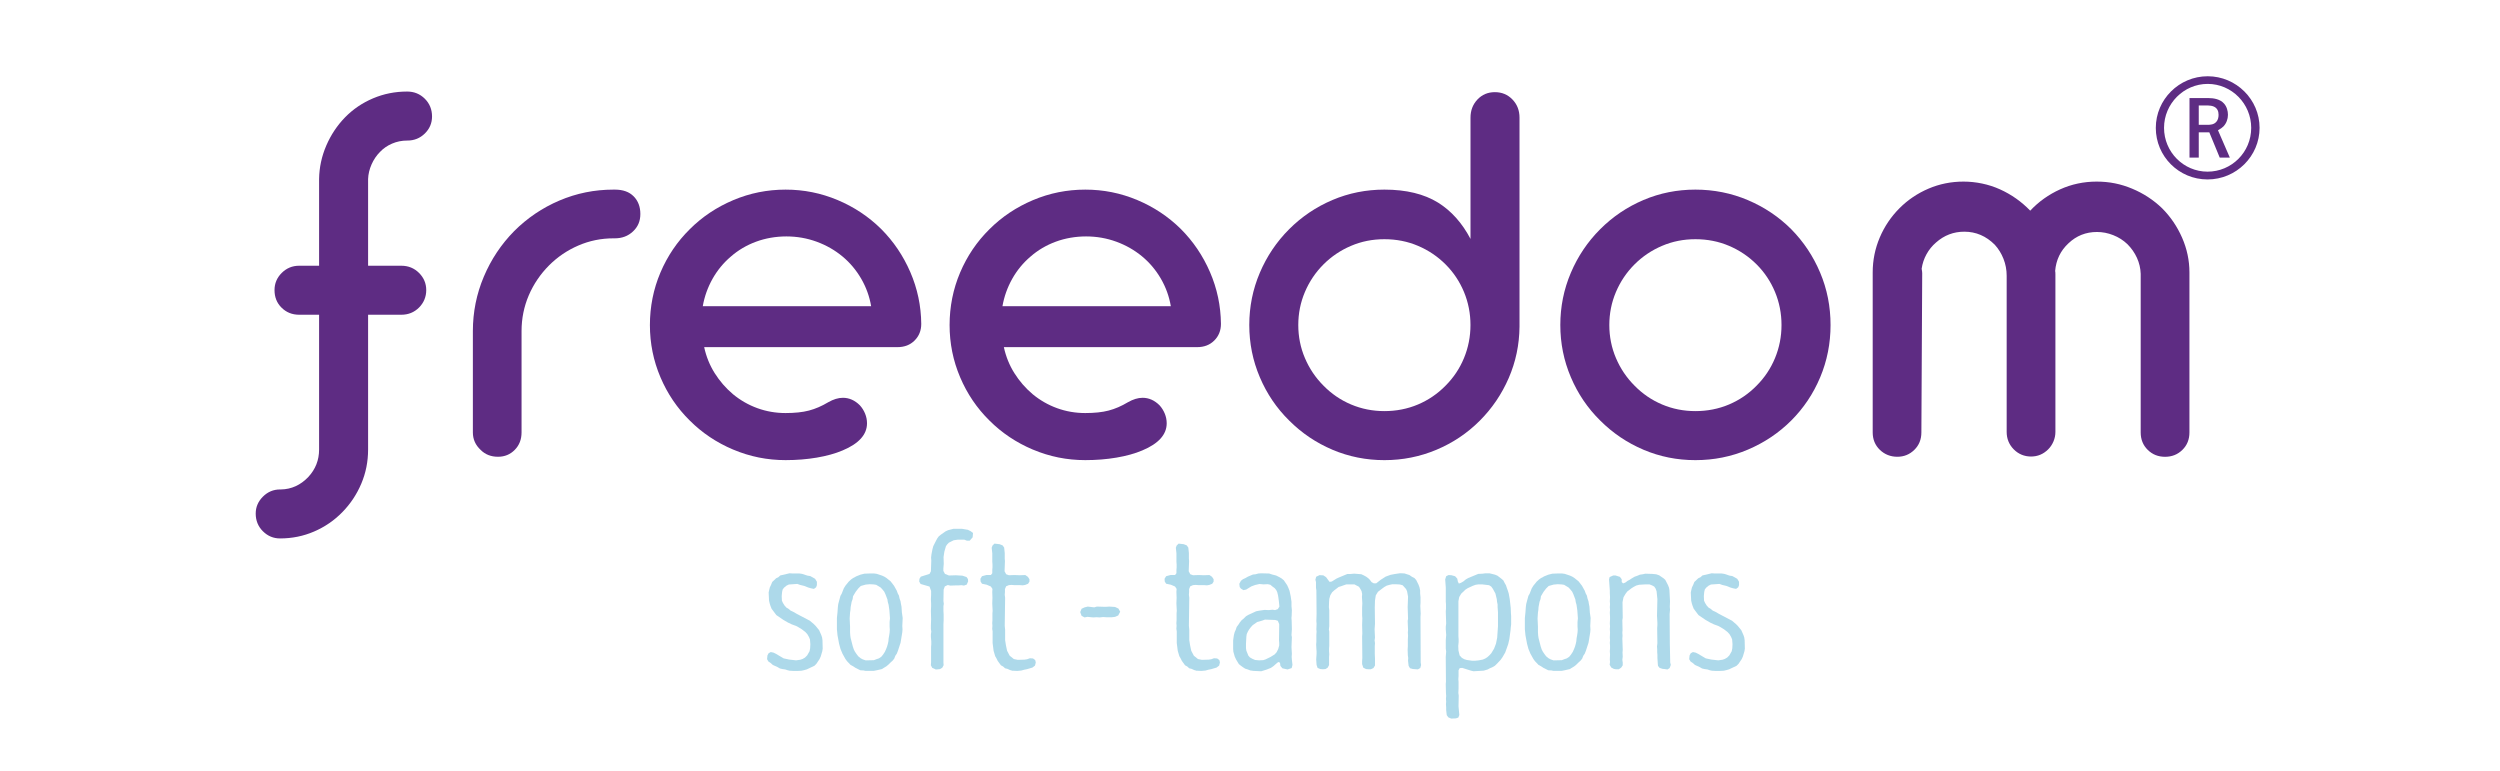
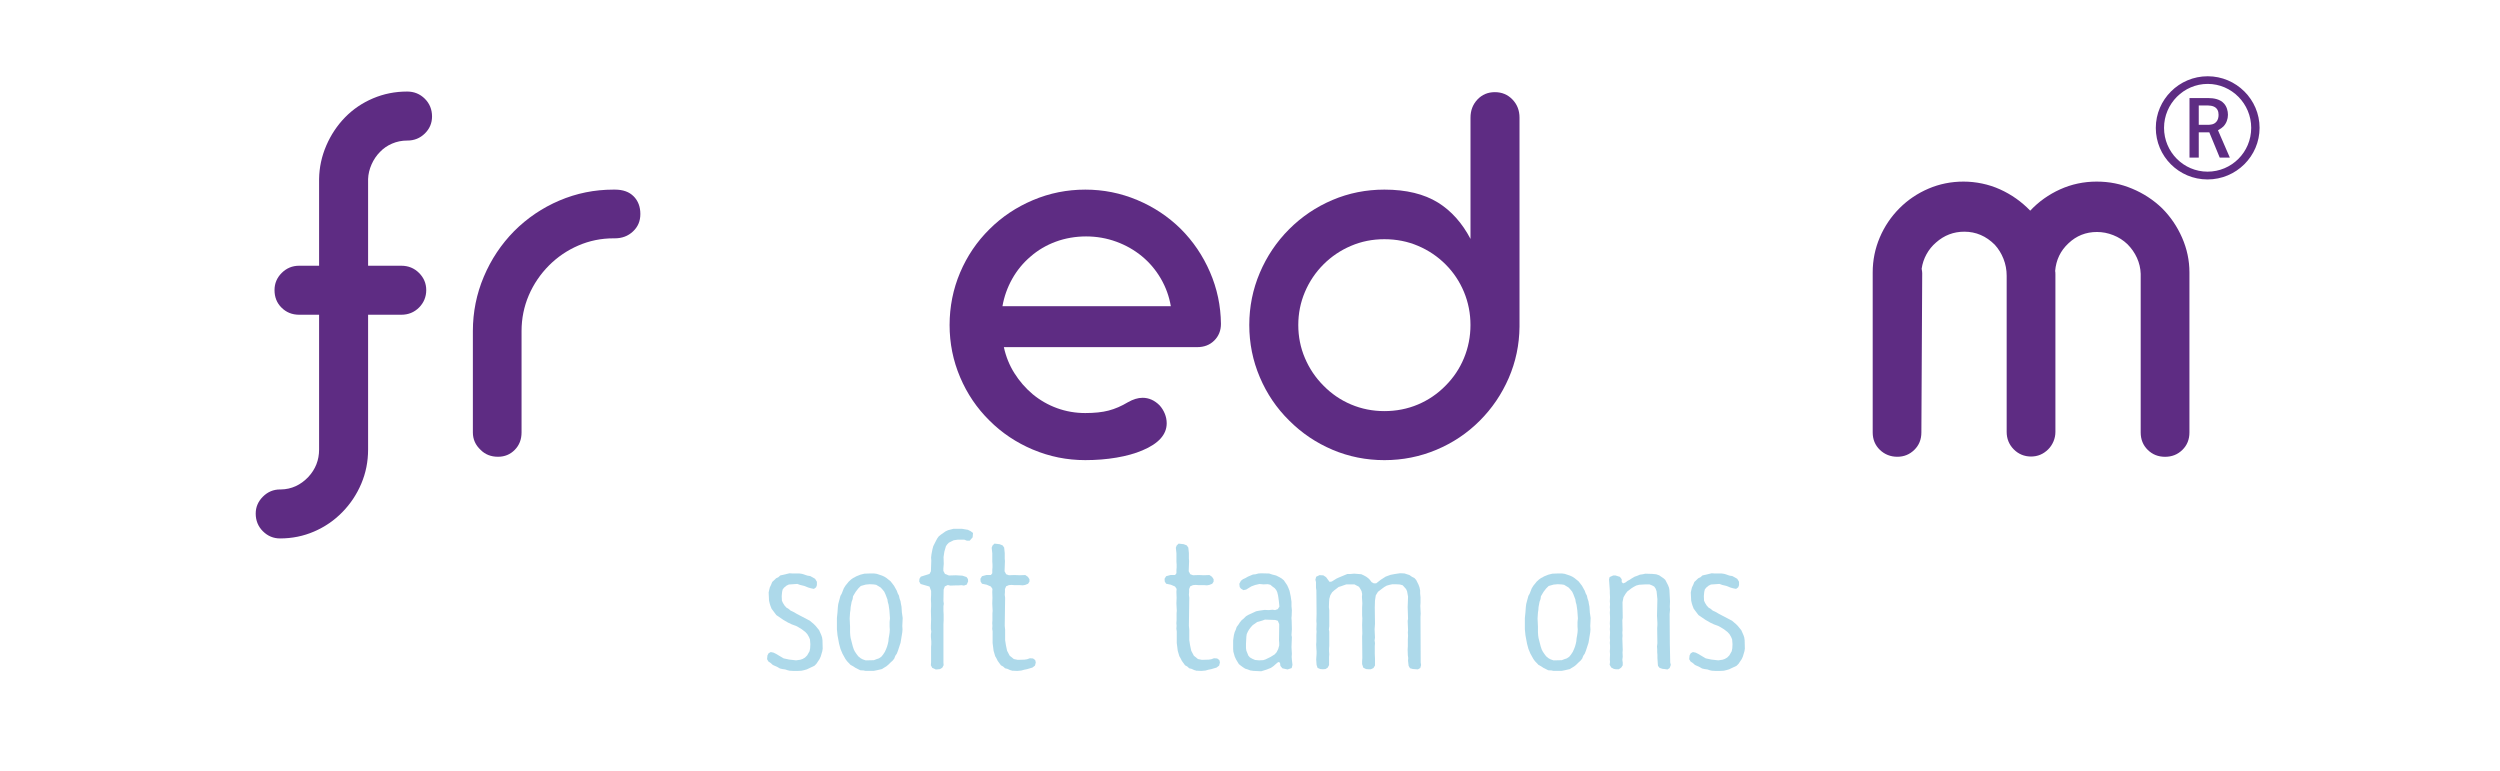
<svg xmlns="http://www.w3.org/2000/svg" id="_Слой_1" data-name="Слой 1" viewBox="0 0 850.39 262.42">
  <defs>
    <style>
      .cls-1 {
        fill: #add9ea;
      }

      .cls-2 {
        fill: #5e2c83;
      }
    </style>
  </defs>
  <g>
    <path class="cls-1" d="m268.8,228.19l-.88-.2-.81-.27-.94-.13-.87-.2-.81-.47-1.62-.74-.67-.61-.81-.54-.47-.81.13-1.28.4-.74.74-.4.94.2.81.4,2.62,1.55,1.88.4,2.35.27,1.41-.2.81-.27.81-.47.74-.74.81-1.41.2-1.01.07-1.41-.13-1.62-.34-.81-.54-.94-.67-.74-1.21-.94-1.21-.74-.74-.4-1.48-.54-1.28-.61-1.62-.94-2.35-1.61-1.61-2.15-.4-1.01-.27-.88-.2-.88-.13-2.76.2-.94.2-.81.4-.81.4-1.01,1.35-1.28.74-.34.67-.61,3.16-.74,1.01.07h2.35l.88.13,1.88.61.88.13.87.47.81.47.61,1.01v1.14l-.27.74-.74.54-1.01-.2-.94-.27-1.35-.54-1.41-.34-.94-.34-2.89.2-.81.4-.81.67-.47.61-.2.87-.13,1.41.07,1.55.34.74.54.88.67.74.61.34.81.67.87.4,1.28.74,4.37,2.29,1.35,1.14.61.61,1.21,1.48.74,1.68.27.81.13.94.07,2.83-.13.87-.54,1.82-.4.88-1.08,1.61-.67.67-2.56,1.21-.94.27-.88.2-1.35.07h-1.41l-1.08-.07Z" />
    <path class="cls-1" d="m293.5,228.06l-.88-.07-1.61-.81-.81-.54-.88-.47-1.21-1.28-.54-.74-1.01-1.82-.67-1.61-.47-1.75-.54-2.89-.2-2.02v-3.84l.2-1.95.13-1.82.13-1.01.74-2.76.4-.67.74-1.88.54-.88,1.14-1.41.81-.74.67-.47,1.14-.61,1.35-.54,1.35-.34,1.88-.07h1.41l.94.13,1.82.61.74.34.74.47,1.41,1.14,1.14,1.48.94,1.68.34.94.4.74.2.94.34,1.01.13.81.2,1.01.13,1.95.27,1.88-.13,2.76.07,1.14-.07.94-.47,2.89-.13.74-.88,2.69-.4,1.01-.47.67-.4,1.01-.54.67-.74.67-.67.67-.74.61-1.55.94-1.75.4-1.01.2h-2.76l-.94-.2Zm3.77-3.5l.88-.34.81-.27.81-.54.61-.74.61-.94.4-.88.34-.87.27-.94.2-.94.07-.88.2-1.14.13-.88.07-1.01-.07-1.08v-1.55l.13-1.21-.2-2.76-.27-1.88-.27-.94-.13-.88-.67-1.75-.4-.87-.54-.67-.67-.74-1.55-.94-.87-.13-1.28-.07-1.41.13-1.68.47-.88.88-.87,1.14-.88,1.48-.13.94-.34.94-.34,1.82-.07,1.01-.13.81-.13,2.02.13,2.83v1.88l.07,1.08.13.88.74,2.89.34,1.01.34.67.54.81.61.81.81.67.74.4,1.01.34,2.83-.07Z" />
    <path class="cls-1" d="m317.11,227.18l-.47-.88.07-1.01v-5.18l.07-.94v-1.01l-.13-1.48v-.88l.13-.94-.13-.94v-1.14l.07-2.15-.07-2.83.07-1.55v-1.01l-.07-1.41.07-1.48v-1.35l-.54-1.48-3.03-.88-.47-.81.07-.94.47-.74,2.96-.94.47-.88.13-3.63-.07-1.01.13-1.14.34-1.75.27-1.01.88-1.75.47-.88.54-.74.67-.54,1.62-1.14.87-.4,1.82-.47h2.89l2.02.34.94.47.81.61-.13,1.48-1.01,1.14h-.94l-.87-.34h-2.29l-1.35.2-1.62.81-.54.54-.47.67-.54,1.88-.27,1.82.07,2.29-.13,1.55v.87l.54,1.01,1.35.54,2.36-.07,2.22.13,1.41.47.47.67.07.81-.47,1.08-.94.34-.87-.13-1.01.07h-.88l-1.88.07-.87-.2-1.01.47-.4,1.08-.07,3.9.13.94-.13.81v1.62l.07,1.21v1.95l-.07,1.48v12.92l.07.88-.47.88-.81.47-1.35.13-1.21-.54Z" />
    <path class="cls-1" d="m344.5,228.19l-.94-.27-.87-.4-.81-.2-.67-.61-.74-.4-1.08-1.48-.4-.81-.47-.81-.54-1.82-.34-2.69v-3.97l-.13-.81.07-1.08-.07-.88.07-.94v-2.42l.07-.81-.13-2.56.07-1.88-.07-2.02.07-1.01-.54-.81-1.41-.61-1.61-.34-.47-.74-.07-.94.54-.88,1.48-.4h1.55l.47-.61v-1.08l.07-.94v-.94l-.07-.94v-2.89l-.2-1.88.27-.74.67-.67,1.75.2,1.01.4.54.74.2,1.88v1.95l.07.74-.13,3.5.54,1.01.94.34,1.88-.07,1.82.07,1.88-.07.87.61.54.81v.81l-.47.74-1.01.4-.81.13-1.01-.07h-1.88l-.94-.07-.88.07-.94.4-.4.94v1.01l-.07.94.13,1.01-.13,9.55.13,1.35v3.5l.27,1.75.4,1.88.88,1.68,1.41,1.14,1.35.27,2.29-.07.87-.13.94-.34,1.08.07.74.54.2.81-.27,1.08-.88.67-1.82.54-1.01.2-.94.27-1.41.13-1.48-.07Z" />
-     <path class="cls-1" d="m367.91,209.49l-.47-1.28.47-1.14,1.01-.47,1.08-.27,2.22.27.88-.27,2.29.07h.94l1.01-.07,1.95.13,1.14.54.61,1.08-.67,1.28-1.08.47-1.08.13h-1.88l-1.08-.07-1.21.13-1.08-.07-1.01.07-.88-.07-1.14-.13-1.01.2-1.01-.54Z" />
    <path class="cls-1" d="m407.14,228.19l-.94-.27-.87-.4-.81-.2-.67-.61-.74-.4-1.08-1.48-.4-.81-.47-.81-.54-1.82-.34-2.69v-3.97l-.13-.81.07-1.08-.07-.88.07-.94v-2.42l.07-.81-.13-2.56.07-1.88-.07-2.02.07-1.01-.54-.81-1.41-.61-1.61-.34-.47-.74-.07-.94.54-.88,1.48-.4h1.55l.47-.61v-1.08l.07-.94v-.94l-.07-.94v-2.89l-.2-1.88.27-.74.67-.67,1.75.2,1.01.4.54.74.2,1.88v1.95l.07.74-.13,3.5.54,1.01.94.34,1.88-.07,1.82.07,1.88-.07.87.61.54.81v.81l-.47.74-1.01.4-.81.13-1.01-.07h-1.88l-.94-.07-.88.07-.94.4-.4.94v1.01l-.07.94.13,1.01-.13,9.55.13,1.35v3.5l.27,1.75.4,1.88.88,1.68,1.41,1.14,1.35.27,2.29-.07.87-.13.94-.34,1.08.07.74.54.2.81-.27,1.08-.88.67-1.82.54-1.01.2-.94.27-1.41.13-1.48-.07Z" />
    <path class="cls-1" d="m426.25,228.19l-.94-.13-.88-.34-.87-.27-.74-.47-.74-.54-.67-.54-.94-1.55-.47-1.01-.47-1.68-.07-.94v-2.89l.13-.94.13-.88.27-1.01.34-.74.34-1.01.61-.81.47-.74.61-.74.67-.54.81-.81.81-.47,2.62-1.21,1.01-.2,1.88-.27,1.41.07,1.28-.13.87.13.94-.34.54-.87-.2-1.95-.13-.94-.13-.88-.27-1.08-.34-.74-.54-.67-.74-.54-.74-.61-.88-.2-1.41.07-1.41-.13-1.48.34-1.28.47-1.75,1.08-.94.2-.87-.54-.4-.54-.13-1.08.54-1.01.67-.54.87-.4.81-.47,1.75-.74.81-.07,1.01-.27.94-.07,2.76.07,1.01.34,1.35.34,1.21.61.67.4.74.61,1.14,1.68.4.88.4,1.01.4,1.88.27,1.88v1.48l.13,1.35-.07,1.88-.07.81.07.94.07,2.89-.13,1.95.13.74-.13,3.36.13,2.29-.07,1.01.07,1.01.2,1.75-.27,1.08-1.41.47-1.75-.4-.67-.81-.13-1.01-.4-.34-.54.27-1.28,1.14-.88.61-1.55.61-1.75.54-2.76-.13Zm3.43-3.63l.81-.27,1.68-.81,1.41-.88.67-.74.54-1.08.34-1.21v-.88l-.07-.94.07-4.71v-.74l-.47-1.14-.88-.27-3.5-.13-.94.34-1.68.47-1.55,1.08-.61.67-.61.81-.4.67-.4.88-.13.87-.13,2.42v1.55l.13.81.67,1.68.54.61.81.47.94.4,1.35.13,1.41-.07Z" />
    <path class="cls-1" d="m449.12,227.59l-.94-.4-.34-1.01-.13-1.88.13-1.88v-.88l-.07-.87-.07-1.48.07-.81v-2.49l.07-1.01-.07-.81.07-1.88-.07-.94.07-2.49-.07-7.94-.13-.87v-1.95l-.2-.81.27-1.01,1.14-.54,1.28.07.94.61.74,1.01.47.61.74-.13,1.62-1.01.88-.4,2.76-1.14h.94l1.41-.13,1.55.13.88.07.74.34.88.47.74.54.54.54.61.81.74.4h.81l1.55-1.21,1.68-1.08,1.68-.61,1.41-.27,1.82-.27,1.48.07,1.68.54.88.61.81.4.61.67.81,1.62.34.94.2,1.01v1.01l.13,1.35v1.88l-.07,1.01.13,2.69-.07,1.01.07,15.54.13.88-.27,1.01-.81.47-1.75-.13-.94-.27-.47-.81-.2-1.75.07-.88-.13-.94-.07-1.95.07-1.14v-2.29l.07-1.35-.07-1.01.07-.94-.13-3.03.13-.74-.13-3.97.13-3.57-.34-1.82-.34-.74-.54-.61-.61-.67-.94-.27-1.28-.07h-1.35l-.94.2-.94.27-.81.47-.74.54-1.41,1.08-.74,1.21-.27,1.75-.07,2.35.07,5.58-.13,1.88.13,2.83-.13.94.13.94-.07,1.01v2.62l.07,1.55v2.42l-.54.87-.88.4h-.74l-.88-.07-.94-.47-.4-1.21v-1.01l.07-1.08-.07-7.33.07-1.01-.07-2.83.07-2.36-.07-.94v-2.69l.07-1.41-.13-2.22.07-.94-.2-1.01-.4-.74-.47-.74-1.55-.81h-2.76l-.81.27-.94.34-.87.27-1.48,1.14-.74.67-.61,1.01-.34,1.21-.07.88-.07,1.95.13,1.08v5.38l-.13,1.14.13.74v4.78l-.07.94v.94l.07,1.01-.07,1.01v2.69l-.47.88-.74.47-.88.07-.87-.07Z" />
-     <path class="cls-1" d="m492.66,244.01l-.54-.74-.2-1.75v-.88l-.07-1.08.07-.87-.07-.94.07-1.01-.07-1.08-.07-2.96.07-.81-.07-8.41.07-.94.07-.88-.13-1.08v-2.76l.07-1.01.07-.81-.07-.94-.07-1.01v-.88l.13-1.08-.13-4.17.07-.81v-1.61l-.07-.88v-4.78l-.2-2.76.34-1.08.81-.4,1.01.07,1.21.34.74.81.2,1.01.34.67.74-.27.81-.47.81-.67.81-.47,3.43-1.41,1.48-.07.94-.13h1.41l1.88.47.81.34,1.41,1.08.61.54.47.94.4.67.34,1.01.27.74.34,1.08.34,1.88.34,3.03.07,1.82.07.94v2.83l-.13,1.08-.07.87-.4,3.03-.4,1.75-1.01,2.83-.94,1.62-.61.87-1.01,1.08-.94.94-.94.54-.81.34-.74.4-1.35.4-3.43.2-.88-.2-2.96-.94-.87.07-.4.74v1.95l-.07,1.08.07.88v2.36l-.07,1.41.13.94-.07,3.63.27,2.96-.34.88-.81.27-1.61.07-.94-.4Zm9.02-19.25l1.28-.13,1.41-.27.81-.34.74-.47.74-.67.61-.67.94-1.55.67-1.75.4-2.02.27-3.9v-4.71l-.13-1.75v-.94l-.2-.94-.07-.81-.47-1.95-.88-1.62-.54-.74-.74-.47-2.29-.27h-1.41l-.88.13-.94.34-1.75.81-.74.47-1.48,1.41-.67,1.14-.27,1.41v11.91l.07,1.01v1.01l-.13,1.28.07,1.55.4,1.68.74.81.81.47.88.27.88.13.94.13h.94Z" />
    <path class="cls-1" d="m527.51,228.06l-.88-.07-1.62-.81-.81-.54-.87-.47-1.21-1.28-.54-.74-1.01-1.82-.67-1.61-.47-1.75-.54-2.89-.2-2.02v-3.84l.2-1.95.13-1.82.13-1.01.74-2.76.4-.67.74-1.88.54-.88,1.14-1.41.81-.74.67-.47,1.14-.61,1.35-.54,1.35-.34,1.88-.07h1.41l.94.13,1.82.61.74.34.74.47,1.41,1.14,1.14,1.48.94,1.68.34.94.4.74.2.94.34,1.01.13.81.2,1.01.13,1.95.27,1.88-.13,2.76.07,1.14-.07.94-.47,2.89-.13.74-.88,2.69-.4,1.01-.47.67-.4,1.01-.54.67-.74.67-.67.67-.74.61-1.55.94-1.75.4-1.01.2h-2.76l-.94-.2Zm3.77-3.5l.87-.34.81-.27.81-.54.61-.74.61-.94.4-.88.34-.87.27-.94.2-.94.07-.88.2-1.14.13-.88.07-1.01-.07-1.08v-1.55l.13-1.21-.2-2.76-.27-1.88-.27-.94-.13-.88-.67-1.75-.4-.87-.54-.67-.67-.74-1.55-.94-.88-.13-1.28-.07-1.41.13-1.68.47-.88.88-.88,1.14-.87,1.48-.13.94-.34.94-.34,1.82-.07,1.01-.13.81-.13,2.02.13,2.83v1.88l.07,1.08.13.88.74,2.89.34,1.01.34.67.54.81.61.81.81.67.74.4,1.01.34,2.83-.07Z" />
    <path class="cls-1" d="m566.34,227.59l-.81-.07-1.01-.34-.54-.67-.07-.74-.13-1.95v-1.08l-.07-.88v-.94l-.07-1.01.13-1.08-.07-5.11.07-1.08v-.81l-.13-2.36.13-5.65-.27-2.69-.34-.94-.47-.67-.74-.4-.88-.34h-1.35l-2.15.13-1.01.27-.88.47-.74.47-1.41,1.08-.61.81-.67,1.14-.34,1.68.07,5.32-.13.81.07,3.36-.07.88.07,1.08-.07.88.13,3.9-.07.88.07,1.41-.13,1.08.13.94v.94l-.54.81-.81.54h-.94l-.74-.13-.88-.47-.54-.94.13-.94-.07-.81.07-1.75-.07-1.08.07-1.01v-.94l-.07-.88.07-.94-.07-.81.07-1.88-.07-1.08.07-.94-.07-.94.07-1.48v-.81l-.07-1.48.07-.94-.07-.88.07-1.01-.07-1.01.07-1.35-.07-1.41v-.88l-.27-3.77.2-.81,1.21-.54h.81l1.48.47.61.81v.94l.47.47.74-.27.81-.61.67-.34.81-.54.94-.54.81-.27.94-.4.94-.13.88-.2,2.36.07,1.35.13,1.01.34,1.48,1.01.61.54.94,1.82.34.88.13.74.2,3.83-.07,1.88.07,1.01-.13,1.48.07,10.03.13,6.46.2.81-.4,1.08-.74.47-.87-.13Z" />
    <path class="cls-1" d="m582.48,228.19l-.88-.2-.81-.27-.94-.13-.88-.2-.81-.47-1.62-.74-.67-.61-.81-.54-.47-.81.13-1.28.4-.74.74-.4.94.2.81.4,2.62,1.55,1.88.4,2.36.27,1.41-.2.81-.27.81-.47.74-.74.81-1.41.2-1.01.07-1.41-.13-1.62-.34-.81-.54-.94-.67-.74-1.21-.94-1.21-.74-.74-.4-1.48-.54-1.28-.61-1.62-.94-2.36-1.61-1.61-2.15-.4-1.01-.27-.88-.2-.88-.13-2.76.2-.94.2-.81.4-.81.4-1.01,1.35-1.28.74-.34.67-.61,3.16-.74,1.01.07h2.36l.87.13,1.88.61.87.13.88.47.81.47.61,1.01v1.14l-.27.74-.74.54-1.01-.2-.94-.27-1.35-.54-1.41-.34-.94-.34-2.89.2-.81.4-.81.67-.47.61-.2.87-.13,1.41.07,1.55.34.74.54.88.67.74.61.34.81.67.88.4,1.28.74,4.37,2.29,1.35,1.14.61.61,1.21,1.48.74,1.68.27.81.13.94.07,2.83-.13.87-.54,1.82-.4.88-1.08,1.61-.67.67-2.56,1.21-.94.27-.87.2-1.35.07h-1.41l-1.08-.07Z" />
  </g>
  <g>
    <g>
      <path class="cls-2" d="m89.43,180.72c-1.63-1.63-2.45-3.64-2.45-6.03,0-2.2.81-4.11,2.45-5.75,1.63-1.63,3.58-2.45,5.84-2.45h.28c3.58-.06,6.69-1.48,9.32-4.24,2.45-2.64,3.67-5.75,3.67-9.32v-45.87h-6.78c-2.39,0-4.4-.81-6.03-2.45-1.57-1.57-2.35-3.55-2.35-5.93,0-2.26.81-4.21,2.45-5.84s3.61-2.45,5.93-2.45h6.78v-29.48c.06-3.96.88-7.75,2.45-11.4,1.57-3.64,3.7-6.84,6.4-9.61,2.7-2.76,5.87-4.91,9.51-6.45,3.64-1.54,7.5-2.31,11.58-2.31,2.39,0,4.39.82,6.03,2.45,1.63,1.63,2.45,3.64,2.45,6.03,0,2.26-.82,4.19-2.45,5.79-1.63,1.6-3.61,2.4-5.93,2.4h-.09c-1.82,0-3.53.35-5.13,1.04-1.6.69-2.97,1.63-4.1,2.83-1.19,1.19-2.15,2.61-2.87,4.24-.72,1.63-1.12,3.3-1.18,4.99v29.48h11.3c2.39,0,4.39.82,6.03,2.45,1.63,1.63,2.45,3.58,2.45,5.84s-.82,4.3-2.45,5.93-3.64,2.45-6.03,2.45h-11.3v45.87c0,4.08-.77,7.94-2.31,11.58-1.54,3.64-3.69,6.88-6.45,9.7-2.76,2.83-5.97,5.02-9.61,6.59-3.64,1.57-7.5,2.35-11.58,2.35-2.26,0-4.21-.82-5.84-2.45Z" />
      <path class="cls-2" d="m163.49,153.03c-1.76-1.63-2.64-3.61-2.64-5.93v-34.47c0-6.47,1.24-12.64,3.72-18.51,2.48-5.87,5.92-11.03,10.31-15.49,4.46-4.46,9.59-7.93,15.4-10.41,5.81-2.48,11.94-3.72,18.41-3.72h.47c2.76,0,4.9.77,6.4,2.31,1.51,1.54,2.26,3.53,2.26,5.98s-.83,4.36-2.5,5.93c-1.66,1.57-3.72,2.35-6.17,2.35h-.47c-4.21,0-8.19.82-11.96,2.45-3.77,1.63-7.1,3.89-9.98,6.78s-5.24,6.34-6.88,10.17c-1.63,3.83-2.45,7.88-2.45,12.15v34.47c0,2.39-.77,4.37-2.31,5.93-1.54,1.57-3.44,2.35-5.7,2.35-2.39,0-4.37-.78-5.93-2.35Z" />
-       <path class="cls-2" d="m249.42,152.94c-5.65-2.38-10.58-5.68-14.79-9.89-4.27-4.21-7.6-9.12-9.98-14.74-2.39-5.62-3.58-11.54-3.58-17.75s1.19-12.23,3.58-17.85c2.39-5.62,5.71-10.53,9.98-14.74,4.21-4.21,9.14-7.5,14.79-9.89,5.65-2.39,11.58-3.58,17.8-3.58s12.04,1.18,17.66,3.53c5.62,2.35,10.56,5.64,14.83,9.84,4.21,4.21,7.52,9.1,9.94,14.69,2.42,5.59,3.66,11.46,3.72,17.61,0,2.26-.75,4.14-2.26,5.65s-3.45,2.26-5.84,2.26h-65.74c.69,3.2,1.88,6.15,3.58,8.85,1.7,2.7,3.77,5.09,6.22,7.16,2.51,2.07,5.29,3.66,8.33,4.76,3.04,1.1,6.23,1.65,9.56,1.65,3.14,0,5.79-.28,7.96-.85,2.17-.57,4.35-1.51,6.55-2.83,1.76-1,3.42-1.51,4.99-1.51,2.13,0,4.05.85,5.75,2.54.75.82,1.35,1.76,1.79,2.83.44,1.07.66,2.17.66,3.3,0,3.83-2.76,6.91-8.29,9.23-2.51,1.07-5.45,1.88-8.81,2.45-3.36.57-6.89.85-10.6.85-6.22,0-12.15-1.19-17.8-3.58Zm46.9-48.79c-.56-3.33-1.7-6.45-3.39-9.37-1.7-2.92-3.83-5.45-6.4-7.58-2.58-2.13-5.5-3.8-8.76-4.99-3.27-1.19-6.69-1.79-10.27-1.79s-7.08.6-10.31,1.79c-3.23,1.19-6.11,2.89-8.62,5.09-2.51,2.14-4.58,4.66-6.22,7.58-1.63,2.92-2.73,6.01-3.3,9.28h57.26Z" />
      <path class="cls-2" d="m351.36,152.94c-5.65-2.38-10.58-5.68-14.79-9.89-4.27-4.21-7.6-9.12-9.98-14.74-2.39-5.62-3.58-11.54-3.58-17.75s1.19-12.23,3.58-17.85c2.39-5.62,5.71-10.53,9.98-14.74,4.21-4.21,9.14-7.5,14.79-9.89,5.65-2.39,11.58-3.58,17.8-3.58s12.04,1.18,17.66,3.53c5.62,2.35,10.56,5.64,14.83,9.84,4.21,4.21,7.52,9.1,9.94,14.69,2.42,5.59,3.66,11.46,3.72,17.61,0,2.26-.75,4.14-2.26,5.65s-3.45,2.26-5.84,2.26h-65.74c.69,3.2,1.88,6.15,3.58,8.85,1.7,2.7,3.77,5.09,6.22,7.16,2.51,2.07,5.29,3.66,8.33,4.76,3.04,1.1,6.23,1.65,9.56,1.65,3.14,0,5.79-.28,7.96-.85,2.17-.57,4.35-1.51,6.55-2.83,1.76-1,3.42-1.51,4.99-1.51,2.13,0,4.05.85,5.75,2.54.75.82,1.35,1.76,1.79,2.83.44,1.07.66,2.17.66,3.3,0,3.83-2.76,6.91-8.29,9.23-2.51,1.07-5.45,1.88-8.81,2.45-3.36.57-6.89.85-10.6.85-6.22,0-12.15-1.19-17.8-3.58Zm46.9-48.79c-.56-3.33-1.7-6.45-3.39-9.37-1.7-2.92-3.83-5.45-6.4-7.58-2.58-2.13-5.5-3.8-8.76-4.99-3.27-1.19-6.69-1.79-10.27-1.79s-7.08.6-10.31,1.79c-3.23,1.19-6.11,2.89-8.62,5.09-2.51,2.14-4.58,4.66-6.22,7.58-1.63,2.92-2.73,6.01-3.3,9.28h57.26Z" />
      <path class="cls-2" d="m453.25,152.98c-5.56-2.35-10.47-5.67-14.74-9.94-4.27-4.21-7.6-9.12-9.98-14.74-2.39-5.62-3.58-11.54-3.58-17.75s1.19-12.13,3.58-17.75c2.39-5.62,5.71-10.56,9.98-14.83,4.27-4.27,9.18-7.58,14.74-9.94s11.44-3.53,17.66-3.53c7.41,0,13.5,1.48,18.27,4.43,4.52,2.83,8.19,6.94,11.02,12.34v-41.25c0-2.45.79-4.5,2.36-6.17,1.57-1.66,3.54-2.5,5.93-2.5s4.38.83,5.98,2.5c1.6,1.66,2.4,3.72,2.4,6.17v71.11c-.06,6.15-1.29,11.98-3.67,17.47-2.39,5.5-5.68,10.35-9.89,14.55-4.21,4.21-9.1,7.49-14.69,9.84-5.59,2.35-11.49,3.53-17.71,3.53s-12.1-1.18-17.66-3.53Zm29.1-15.4c3.55-1.51,6.67-3.64,9.37-6.4,2.7-2.7,4.79-5.82,6.26-9.37,1.47-3.55,2.21-7.3,2.21-11.25s-.74-7.71-2.21-11.25c-1.48-3.55-3.56-6.67-6.26-9.37-2.7-2.7-5.82-4.8-9.37-6.31-3.55-1.51-7.36-2.26-11.44-2.26s-7.8.75-11.35,2.26c-3.55,1.51-6.67,3.61-9.37,6.31-2.7,2.7-4.8,5.82-6.31,9.37-1.51,3.55-2.26,7.3-2.26,11.25s.75,7.71,2.26,11.25c1.51,3.55,3.61,6.67,6.31,9.37,2.7,2.76,5.82,4.9,9.37,6.4s7.33,2.26,11.35,2.26,7.89-.75,11.44-2.26Z" />
-       <path class="cls-2" d="m559.05,152.98c-5.56-2.35-10.47-5.67-14.74-9.94-4.27-4.21-7.6-9.12-9.98-14.74-2.39-5.62-3.58-11.54-3.58-17.75s1.19-12.13,3.58-17.75c2.39-5.62,5.71-10.56,9.98-14.83,4.27-4.27,9.18-7.58,14.74-9.94s11.44-3.53,17.66-3.53,12.23,1.19,17.85,3.58c5.62,2.39,10.53,5.68,14.74,9.89,4.21,4.27,7.49,9.2,9.84,14.79,2.36,5.59,3.53,11.52,3.53,17.8s-1.18,12.21-3.53,17.8c-2.35,5.59-5.64,10.49-9.84,14.69s-9.12,7.5-14.74,9.89c-5.62,2.39-11.57,3.58-17.85,3.58s-12.1-1.18-17.66-3.53Zm29.1-15.4c3.55-1.51,6.67-3.64,9.37-6.4,2.7-2.7,4.79-5.82,6.26-9.37,1.47-3.55,2.21-7.3,2.21-11.25s-.74-7.71-2.21-11.25c-1.48-3.55-3.56-6.67-6.26-9.37-2.7-2.7-5.83-4.8-9.37-6.31-3.55-1.51-7.36-2.26-11.44-2.26s-7.8.75-11.35,2.26c-3.55,1.51-6.67,3.61-9.37,6.31s-4.8,5.82-6.31,9.37c-1.51,3.55-2.26,7.3-2.26,11.25s.75,7.71,2.26,11.25c1.51,3.55,3.61,6.67,6.31,9.37,2.7,2.76,5.82,4.9,9.37,6.4,3.55,1.51,7.33,2.26,11.35,2.26s7.89-.75,11.44-2.26Z" />
      <path class="cls-2" d="m639.46,153.03c-1.63-1.57-2.45-3.55-2.45-5.93v-54.44c0-4.14.8-8.1,2.4-11.87,1.6-3.77,3.85-7.09,6.73-9.98,2.83-2.83,6.11-5.04,9.84-6.64,3.74-1.6,7.71-2.4,11.91-2.4s8.54.88,12.43,2.64c3.89,1.76,7.31,4.18,10.27,7.25,2.89-3.08,6.28-5.49,10.17-7.25,3.89-1.76,8.04-2.64,12.43-2.64s8.22.8,12.06,2.4c3.83,1.6,7.22,3.81,10.17,6.64,2.89,2.89,5.16,6.23,6.83,10.03,1.66,3.8,2.5,7.74,2.5,11.82v54.44c0,2.39-.8,4.37-2.4,5.93-1.6,1.57-3.56,2.35-5.89,2.35s-4.29-.78-5.89-2.35c-1.6-1.57-2.4-3.55-2.4-5.93v-53.97c-.06-1.88-.49-3.69-1.27-5.42-.79-1.73-1.87-3.28-3.25-4.66-1.38-1.32-2.98-2.34-4.8-3.06-1.82-.72-3.67-1.08-5.56-1.08-3.77,0-7,1.29-9.7,3.86-2.7,2.51-4.21,5.65-4.52,9.42.06.13.09.5.09,1.13v53.59c0,1.13-.22,2.21-.66,3.25-.44,1.04-1.04,1.93-1.79,2.68-1.63,1.63-3.58,2.45-5.84,2.45s-4.29-.82-5.89-2.45c-1.6-1.63-2.4-3.61-2.4-5.93v-53.12c0-2.01-.36-3.92-1.08-5.75-.72-1.82-1.71-3.42-2.97-4.8-2.95-2.95-6.4-4.43-10.36-4.43-3.64,0-6.84,1.22-9.61,3.67-1.32,1.13-2.4,2.46-3.25,4-.85,1.54-1.4,3.19-1.65,4.94.12.63.19,1.13.19,1.51l-.28,54.16c0,2.39-.8,4.37-2.4,5.93-1.6,1.57-3.53,2.35-5.79,2.35s-4.3-.78-5.93-2.35Z" />
    </g>
    <path class="cls-2" d="m733.31,43.49c0-9.64,7.92-17.55,17.65-17.55s17.65,7.92,17.65,17.55-7.92,17.55-17.7,17.55-17.6-7.87-17.6-17.55Zm32.45,0c0-8.21-6.64-14.95-14.8-14.95s-14.85,6.74-14.85,14.95,6.64,14.9,14.8,14.9,14.85-6.59,14.85-14.9Zm-14.55-10.13c1.72,0,3.98.34,5.31,1.87.93,1.03,1.33,2.51,1.33,3.83,0,1.43-.54,2.9-1.52,3.93-.29.29-.84.74-1.87,1.33l4.03,9.29h-3.44l-3.54-8.6h-3.59v8.6h-3.15v-20.26h6.44Zm-3.29,9.1h2.95c.98,0,2.31-.05,3.15-1.18.39-.49.64-1.28.64-2.21,0-1.28-.44-2.26-1.57-2.8-.64-.29-1.43-.39-2.02-.39h-3.15v6.59Z" />
  </g>
</svg>